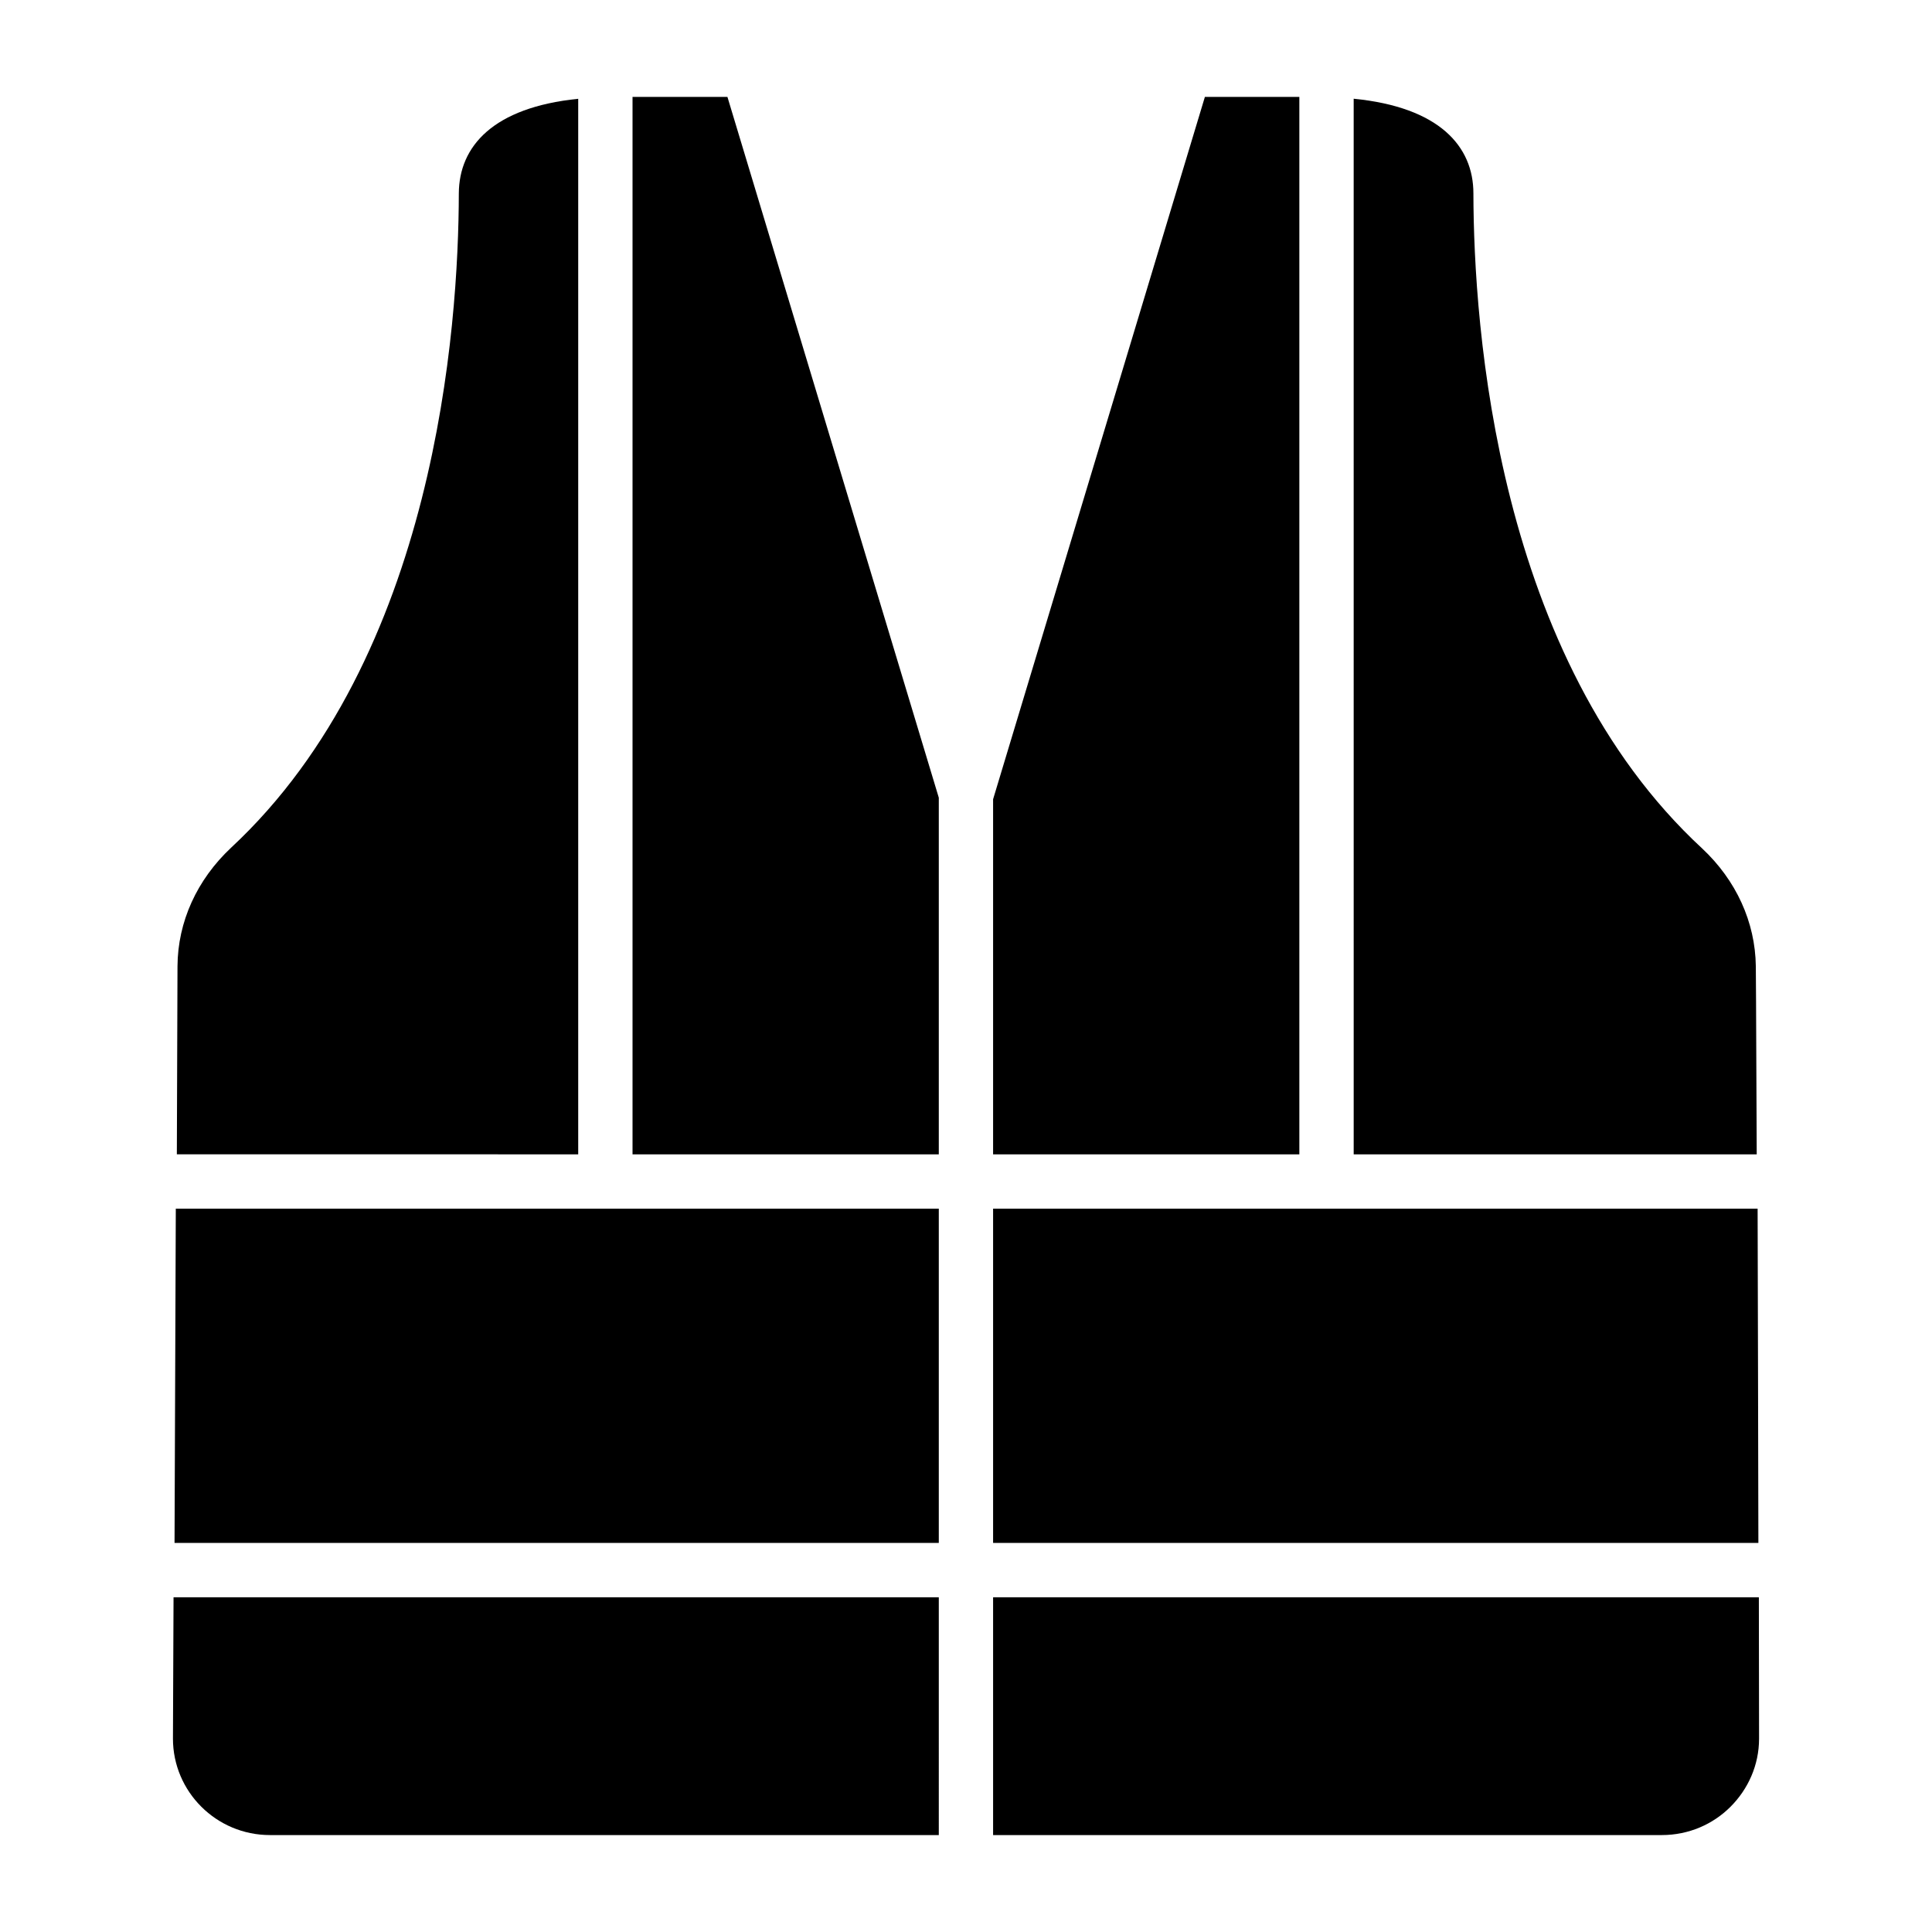
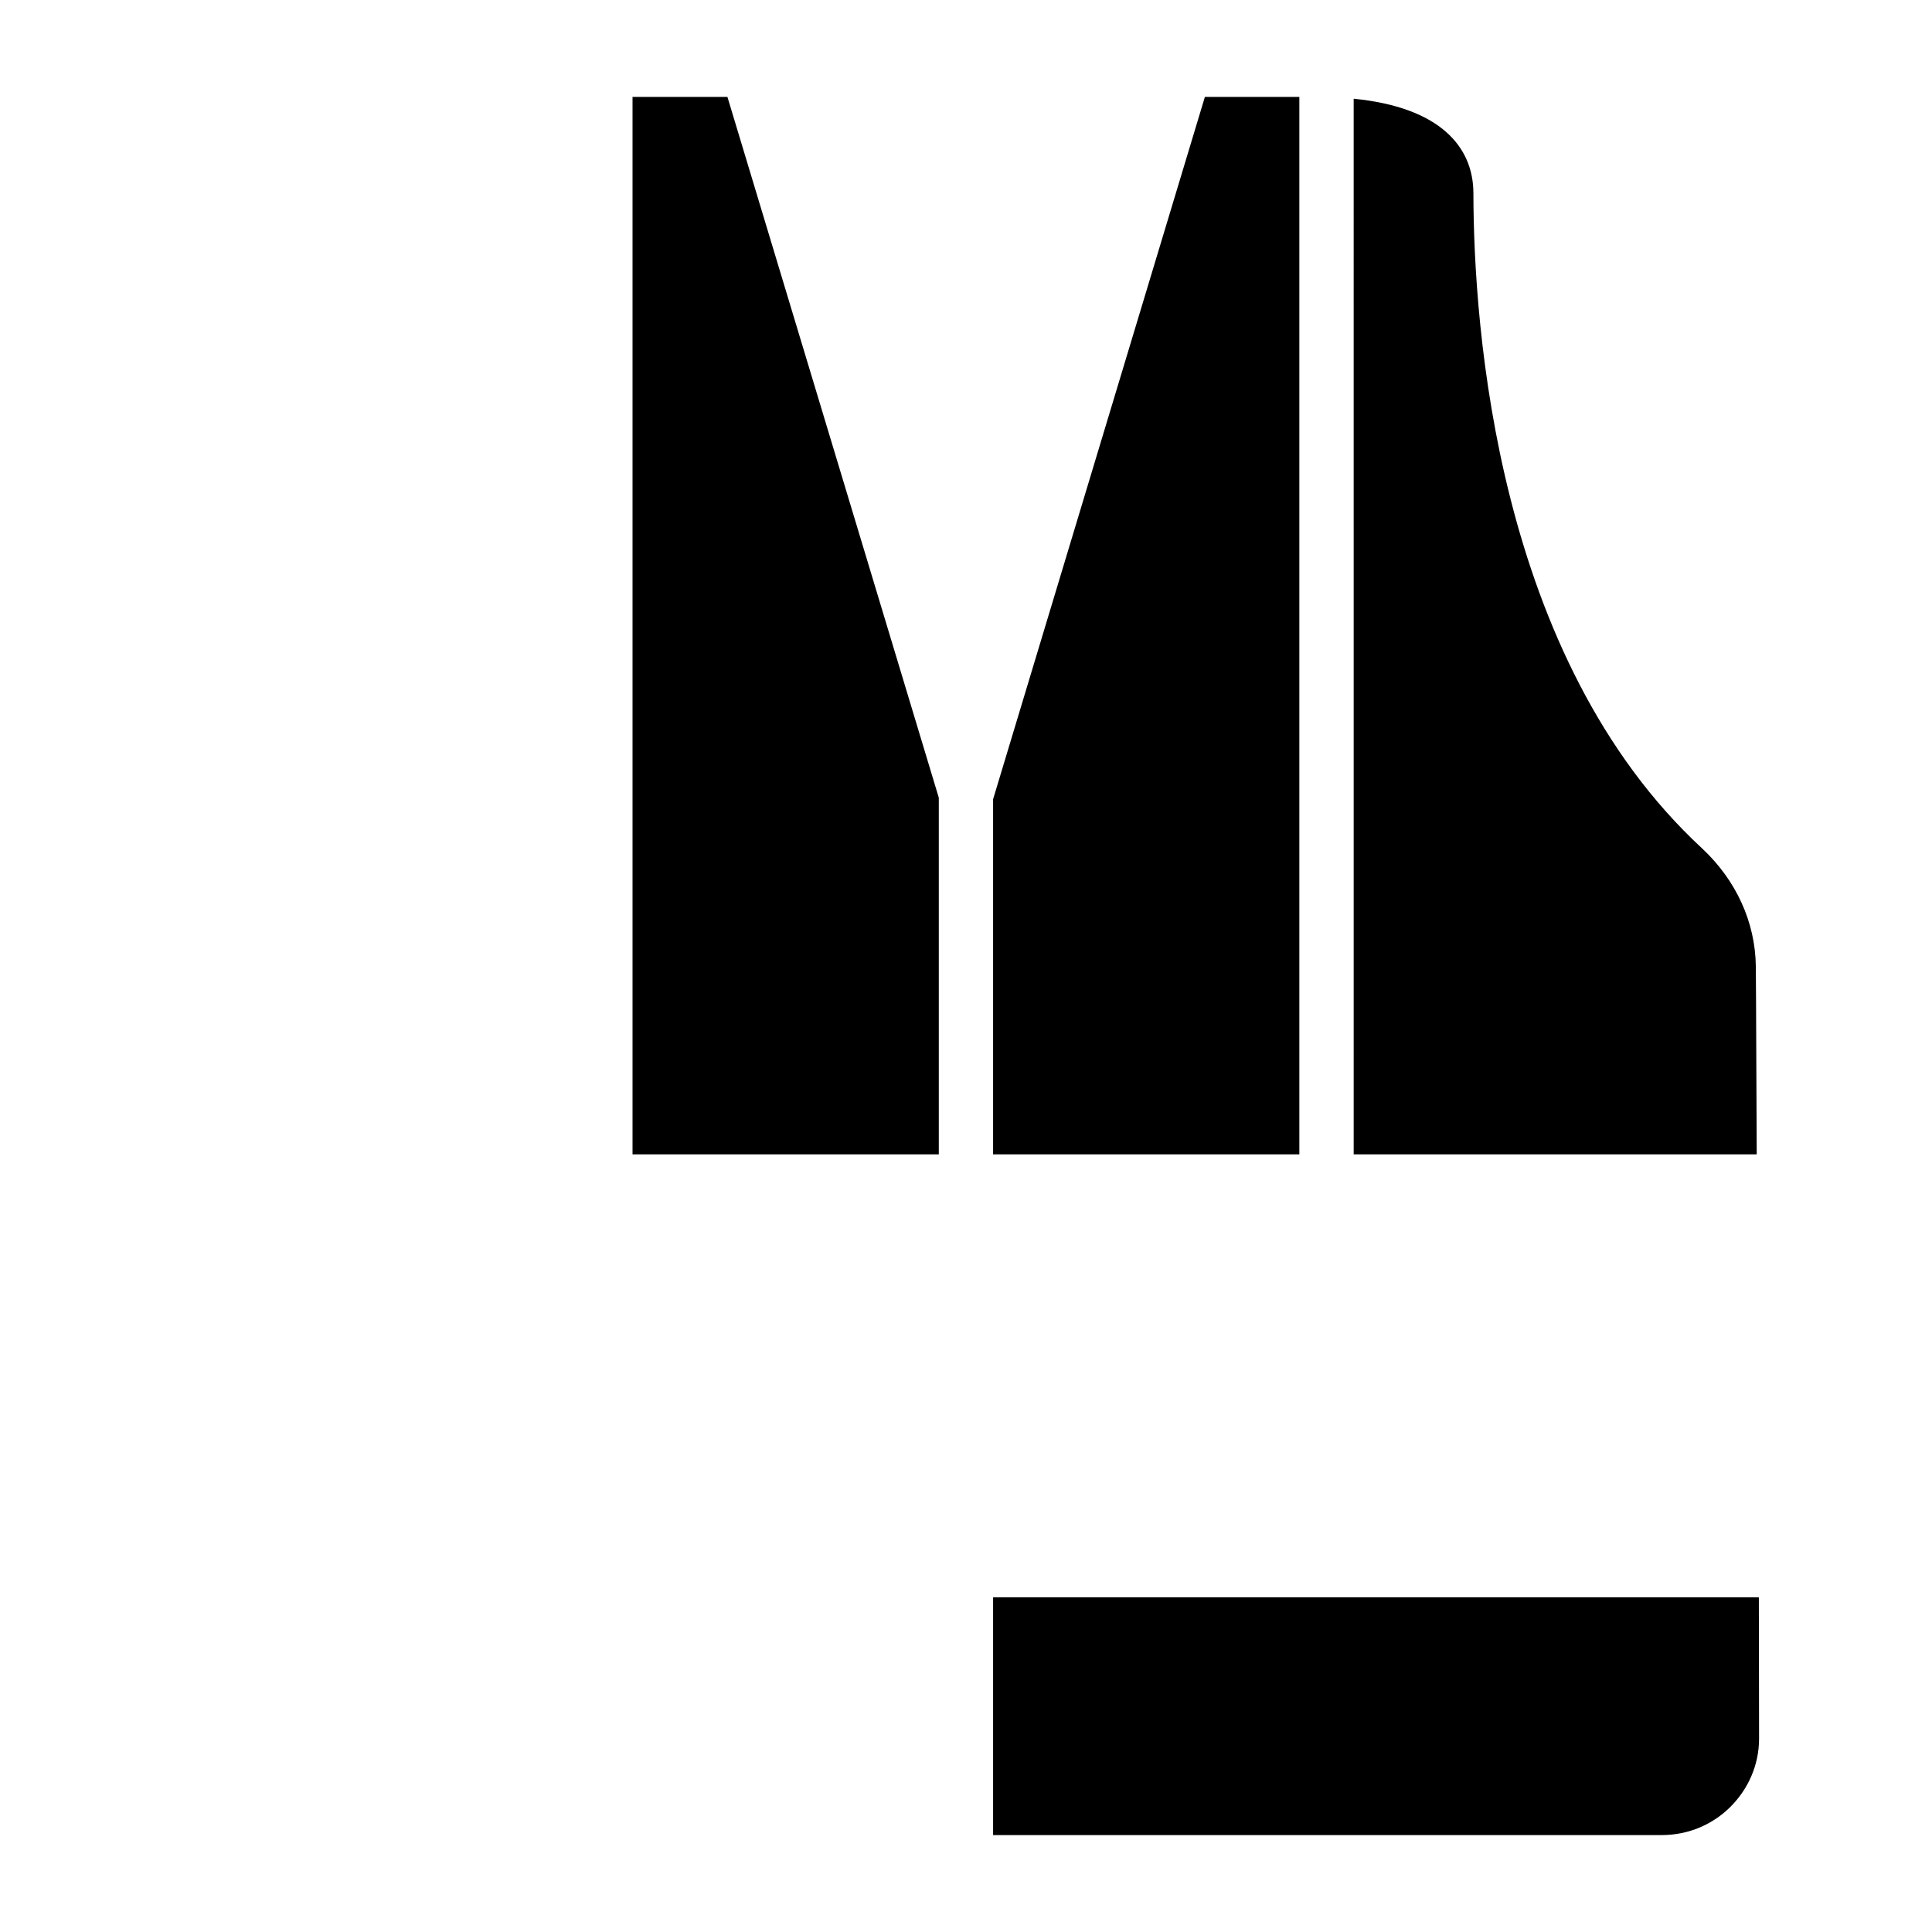
<svg xmlns="http://www.w3.org/2000/svg" fill="#000000" width="800px" height="800px" version="1.1" viewBox="144 144 512 512">
  <g>
-     <path d="m392.79 552.89v-88.586h-202.2l-0.336 88.586z" />
    <path d="m407.18 449.91h81.16v-280.23h-25.031l-56.129 186.13z" />
    <path d="m392.79 449.91v-94.512l-56.012-185.71h-25.152v280.23z" />
-     <path d="m392.79 567.29h-202.8l-0.156 37.453c-0.004 14.07 11.496 25.57 25.707 25.57h177.25z" />
-     <path d="m297.23 449.91v-279.73c-22.59 2.297-31.57 12.621-31.637 25.07-0.07 35.277-6.07 122.91-60.344 173.39-9.07 8.5-14.141 19.641-14.211 31.422l-0.172 49.844z" />
    <path d="m502.74 449.91h106.81c-0.074-11.293-0.152-42.27-0.238-49.844-0.145-11.711-5.215-22.781-14.211-31.207-54.562-50.418-60.559-138.26-60.633-173.61 0-12.508-9.062-22.855-31.73-25.086l0.004 279.75z" />
    <path d="m407.18 567.29v63.023h177.21c7.141 0 13.57-2.856 18.211-7.5 4.641-4.641 7.57-11 7.57-18.066 0-0.402-0.02-21.523-0.055-37.453z" />
-     <path d="m407.18 464.31v88.586h202.81c-0.055-18.148-0.121-69.68-0.203-88.586z" />
  </g>
</svg>